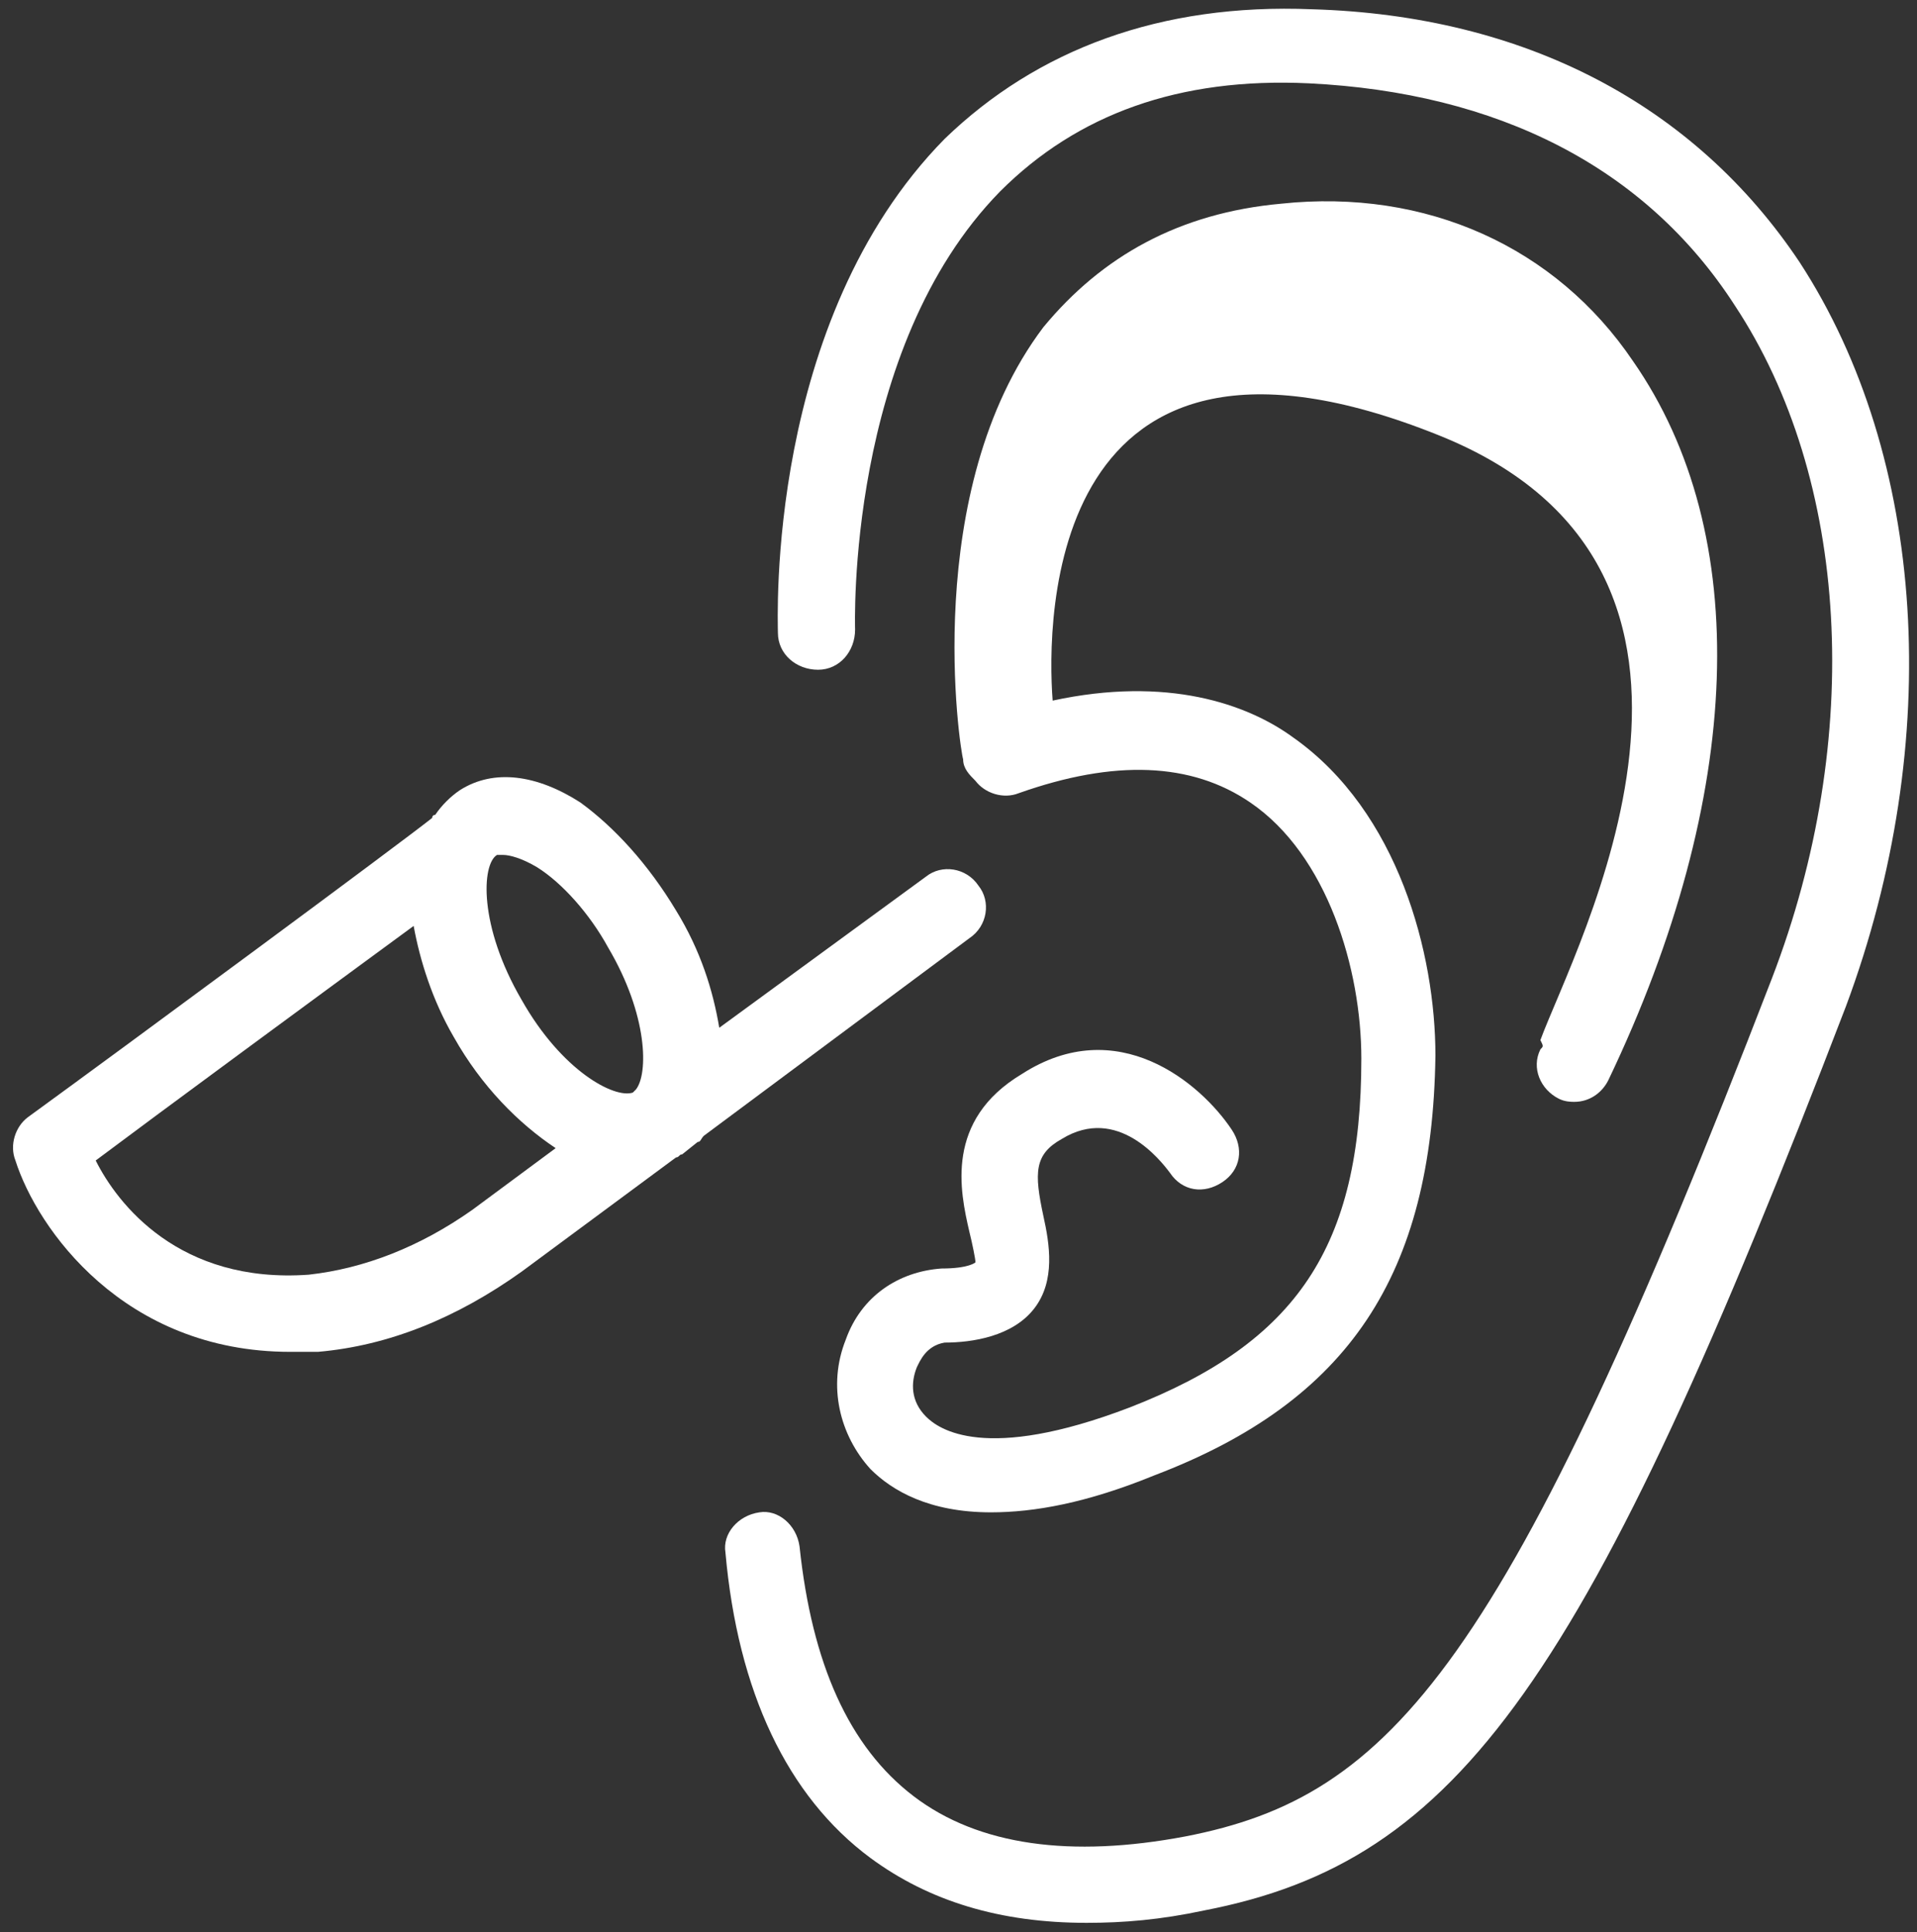
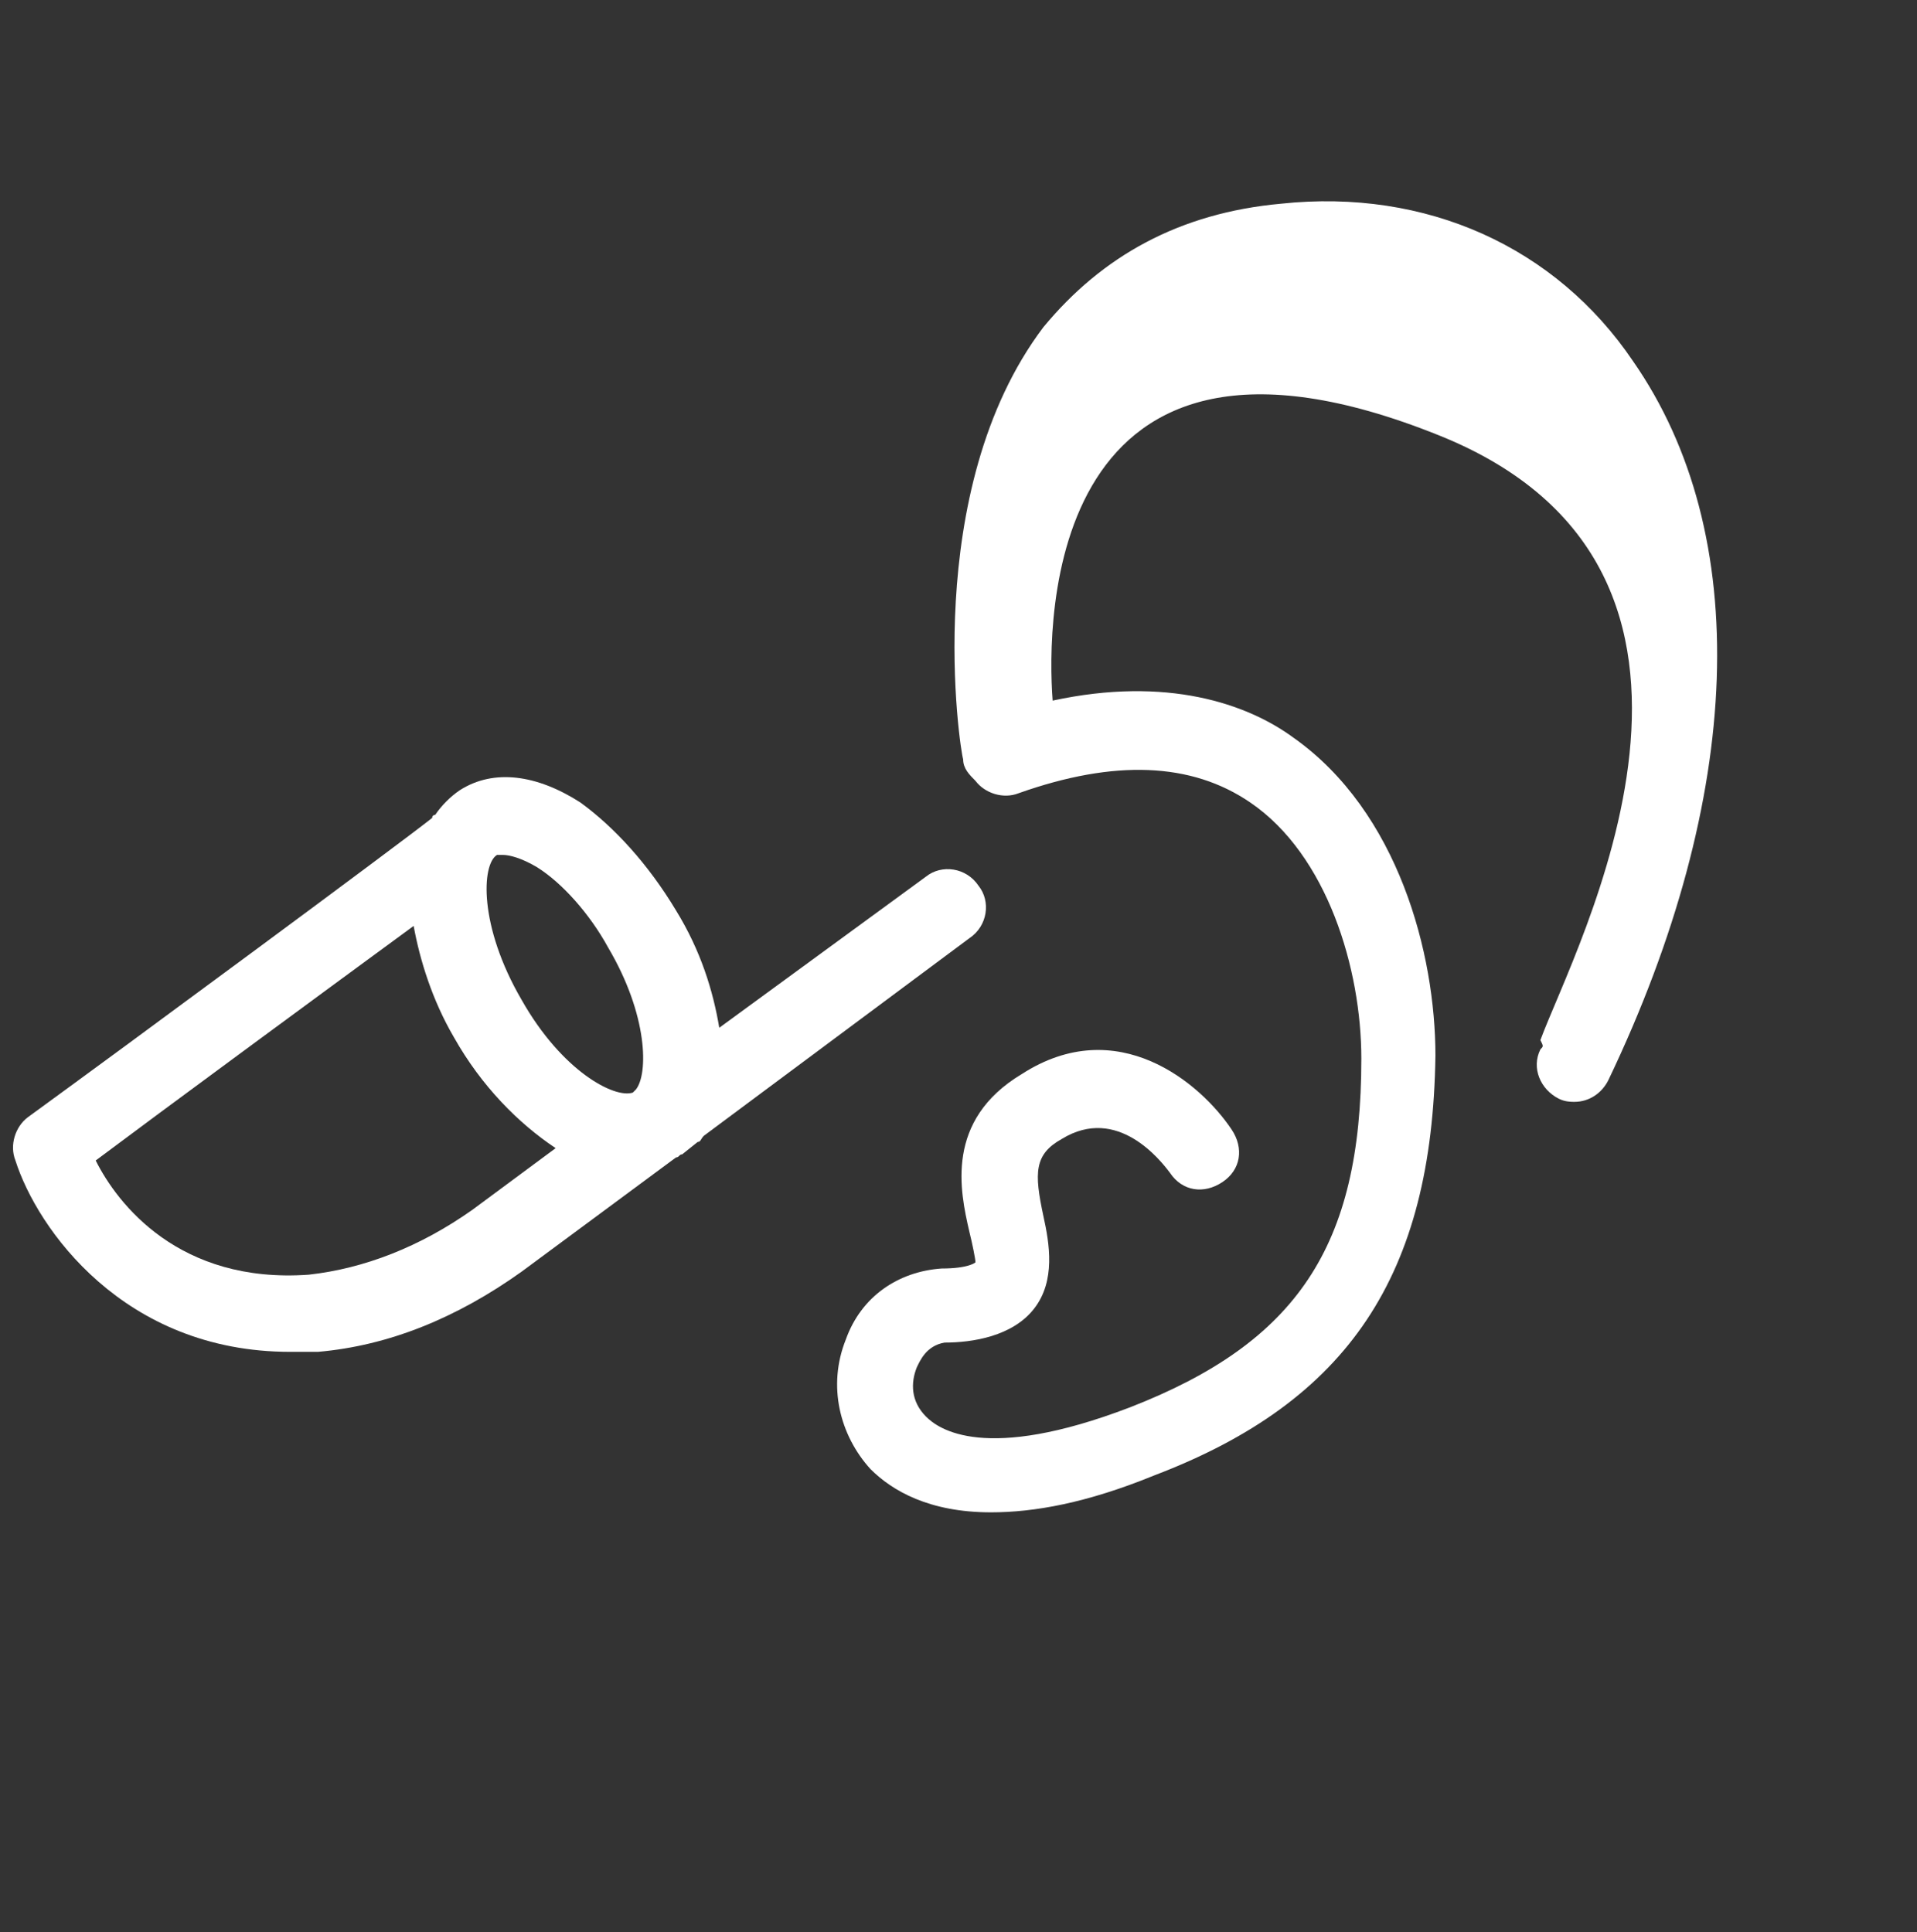
<svg xmlns="http://www.w3.org/2000/svg" version="1.1" id="Layer_1" x="0px" y="0px" width="62.1px" height="62.6px" viewBox="0 0 62.1 62.6" style="enable-background:new 0 0 62.1 62.6;" xml:space="preserve">
  <rect x="0" y="0" width="62.1" height="62.6" fill="#333333" stroke="none" />
  <style type="text/css">
	.st0{fill:#FFFFFF;}
</style>
  <g>
    <path class="st0" d="M31.4,30.4c0.6-0.4,0.7-1.2,0.3-1.7c-0.4-0.6-1.2-0.7-1.7-0.3l-6.7,4.9c-0.2-1.2-0.6-2.5-1.4-3.8   c-0.9-1.5-2-2.7-3.1-3.5c-1.4-0.9-2.8-1.1-3.9-0.4c-0.3,0.2-0.6,0.5-0.8,0.8c0,0-0.1,0-0.1,0.1c-1,0.8-9.8,7.3-13.1,9.7   c-0.4,0.3-0.6,0.9-0.4,1.4c0.7,2.2,3.5,6.2,8.9,6.2c0.3,0,0.6,0,0.9,0c2.3-0.2,4.5-1.1,6.6-2.6l5-3.7c0,0,0,0,0,0   c0.1,0,0.1-0.1,0.2-0.1l0.5-0.4c0.1,0,0.1-0.1,0.2-0.2c0,0,0,0,0,0L31.4,30.4z M16.3,27.7c0.2,0,0.6,0.1,1.1,0.4   c0.8,0.5,1.7,1.5,2.3,2.6c1.3,2.2,1.3,4.1,0.9,4.6l-0.1,0.1c-0.6,0.2-2.3-0.7-3.6-3c-1.4-2.4-1.3-4.4-0.8-4.7   C16.2,27.7,16.2,27.7,16.3,27.7z M15.3,39.2c-1.7,1.2-3.5,1.9-5.3,2.1c-4.2,0.3-6.2-2.3-6.9-3.7c2-1.5,7.3-5.4,10.3-7.6   c0.2,1.1,0.6,2.4,1.3,3.6c0.9,1.6,2.1,2.8,3.3,3.6L15.3,39.2z" />
-     <path class="st0" d="M58.3,8.5c-3.4-5.1-8.9-8-15.8-8.2c-4.9-0.2-8.9,1.3-11.9,4.2c-5.8,5.9-5.4,15.6-5.4,16c0,0.7,0.6,1.2,1.3,1.2   c0.7,0,1.2-0.6,1.2-1.3c0-0.1-0.3-9.1,4.7-14.2c2.5-2.5,5.8-3.7,10-3.5C48.5,3,53.3,5.4,56.2,9.9c3.7,5.6,4.2,14,1.2,21.8   c-8.6,22.3-12.3,26.5-19,27.8c-3.7,0.7-6.7,0.3-8.8-1.3c-2.1-1.6-3.3-4.3-3.7-8.1c-0.1-0.7-0.7-1.2-1.3-1.1   c-0.7,0.1-1.2,0.7-1.1,1.3c0.4,4.5,2,7.9,4.7,9.9c1.9,1.4,4.2,2.1,7,2.1c1.2,0,2.4-0.1,3.8-0.4c8.3-1.6,12.4-7.4,20.8-29.3   C63,24,62.4,14.8,58.3,8.5z" />
    <path class="st0" d="M49.9,34c-0.3,0.6,0,1.3,0.6,1.6c0.2,0.1,0.4,0.1,0.5,0.1c0.5,0,0.9-0.3,1.1-0.7c4.4-9.2,4.7-17.7,0.8-23.3   C50.4,8,46.2,6.1,41.5,6.6c-3.3,0.3-5.8,1.7-7.7,4c-4,5.3-2.7,13.7-2.6,14c0,0.3,0.2,0.5,0.4,0.7c0.3,0.4,0.9,0.6,1.4,0.4   c3.1-1.1,5.6-1,7.5,0.3c2.5,1.7,3.6,5.4,3.6,8.3c0,6.1-2.1,9.2-7.5,11.3c-4.7,1.8-6.2,0.7-6.6,0.3c-0.5-0.5-0.5-1.1-0.3-1.6   c0.1-0.2,0.3-0.7,0.9-0.8c0.9,0,2.2-0.2,2.9-1.1c0.7-0.9,0.5-2.1,0.3-3c-0.3-1.4-0.3-2,0.6-2.5c1.8-1.1,3.2,0.7,3.5,1.1   c0.4,0.6,1.1,0.7,1.7,0.3c0.6-0.4,0.7-1.1,0.3-1.7c-1-1.5-3.7-3.8-6.8-1.8c-2.5,1.5-2,3.8-1.7,5.1c0.1,0.4,0.2,0.9,0.2,1   c0,0-0.2,0.2-1.1,0.2c-1.4,0.1-2.6,0.9-3.1,2.3c-0.6,1.5-0.2,3.1,0.8,4.2c0.7,0.7,1.9,1.4,3.9,1.4c1.4,0,3.1-0.3,5.3-1.2   c6.3-2.4,9-6.5,9.1-13.6c0-3.3-1.2-7.9-4.6-10.3c-1.5-1.1-4.1-2-7.8-1.2c-0.2-2.6-0.2-13.7,12.5-8.6c11,4.4,4.4,16.6,3.3,19.6   C50,33.9,50,33.9,49.9,34z" />
  </g>
</svg>